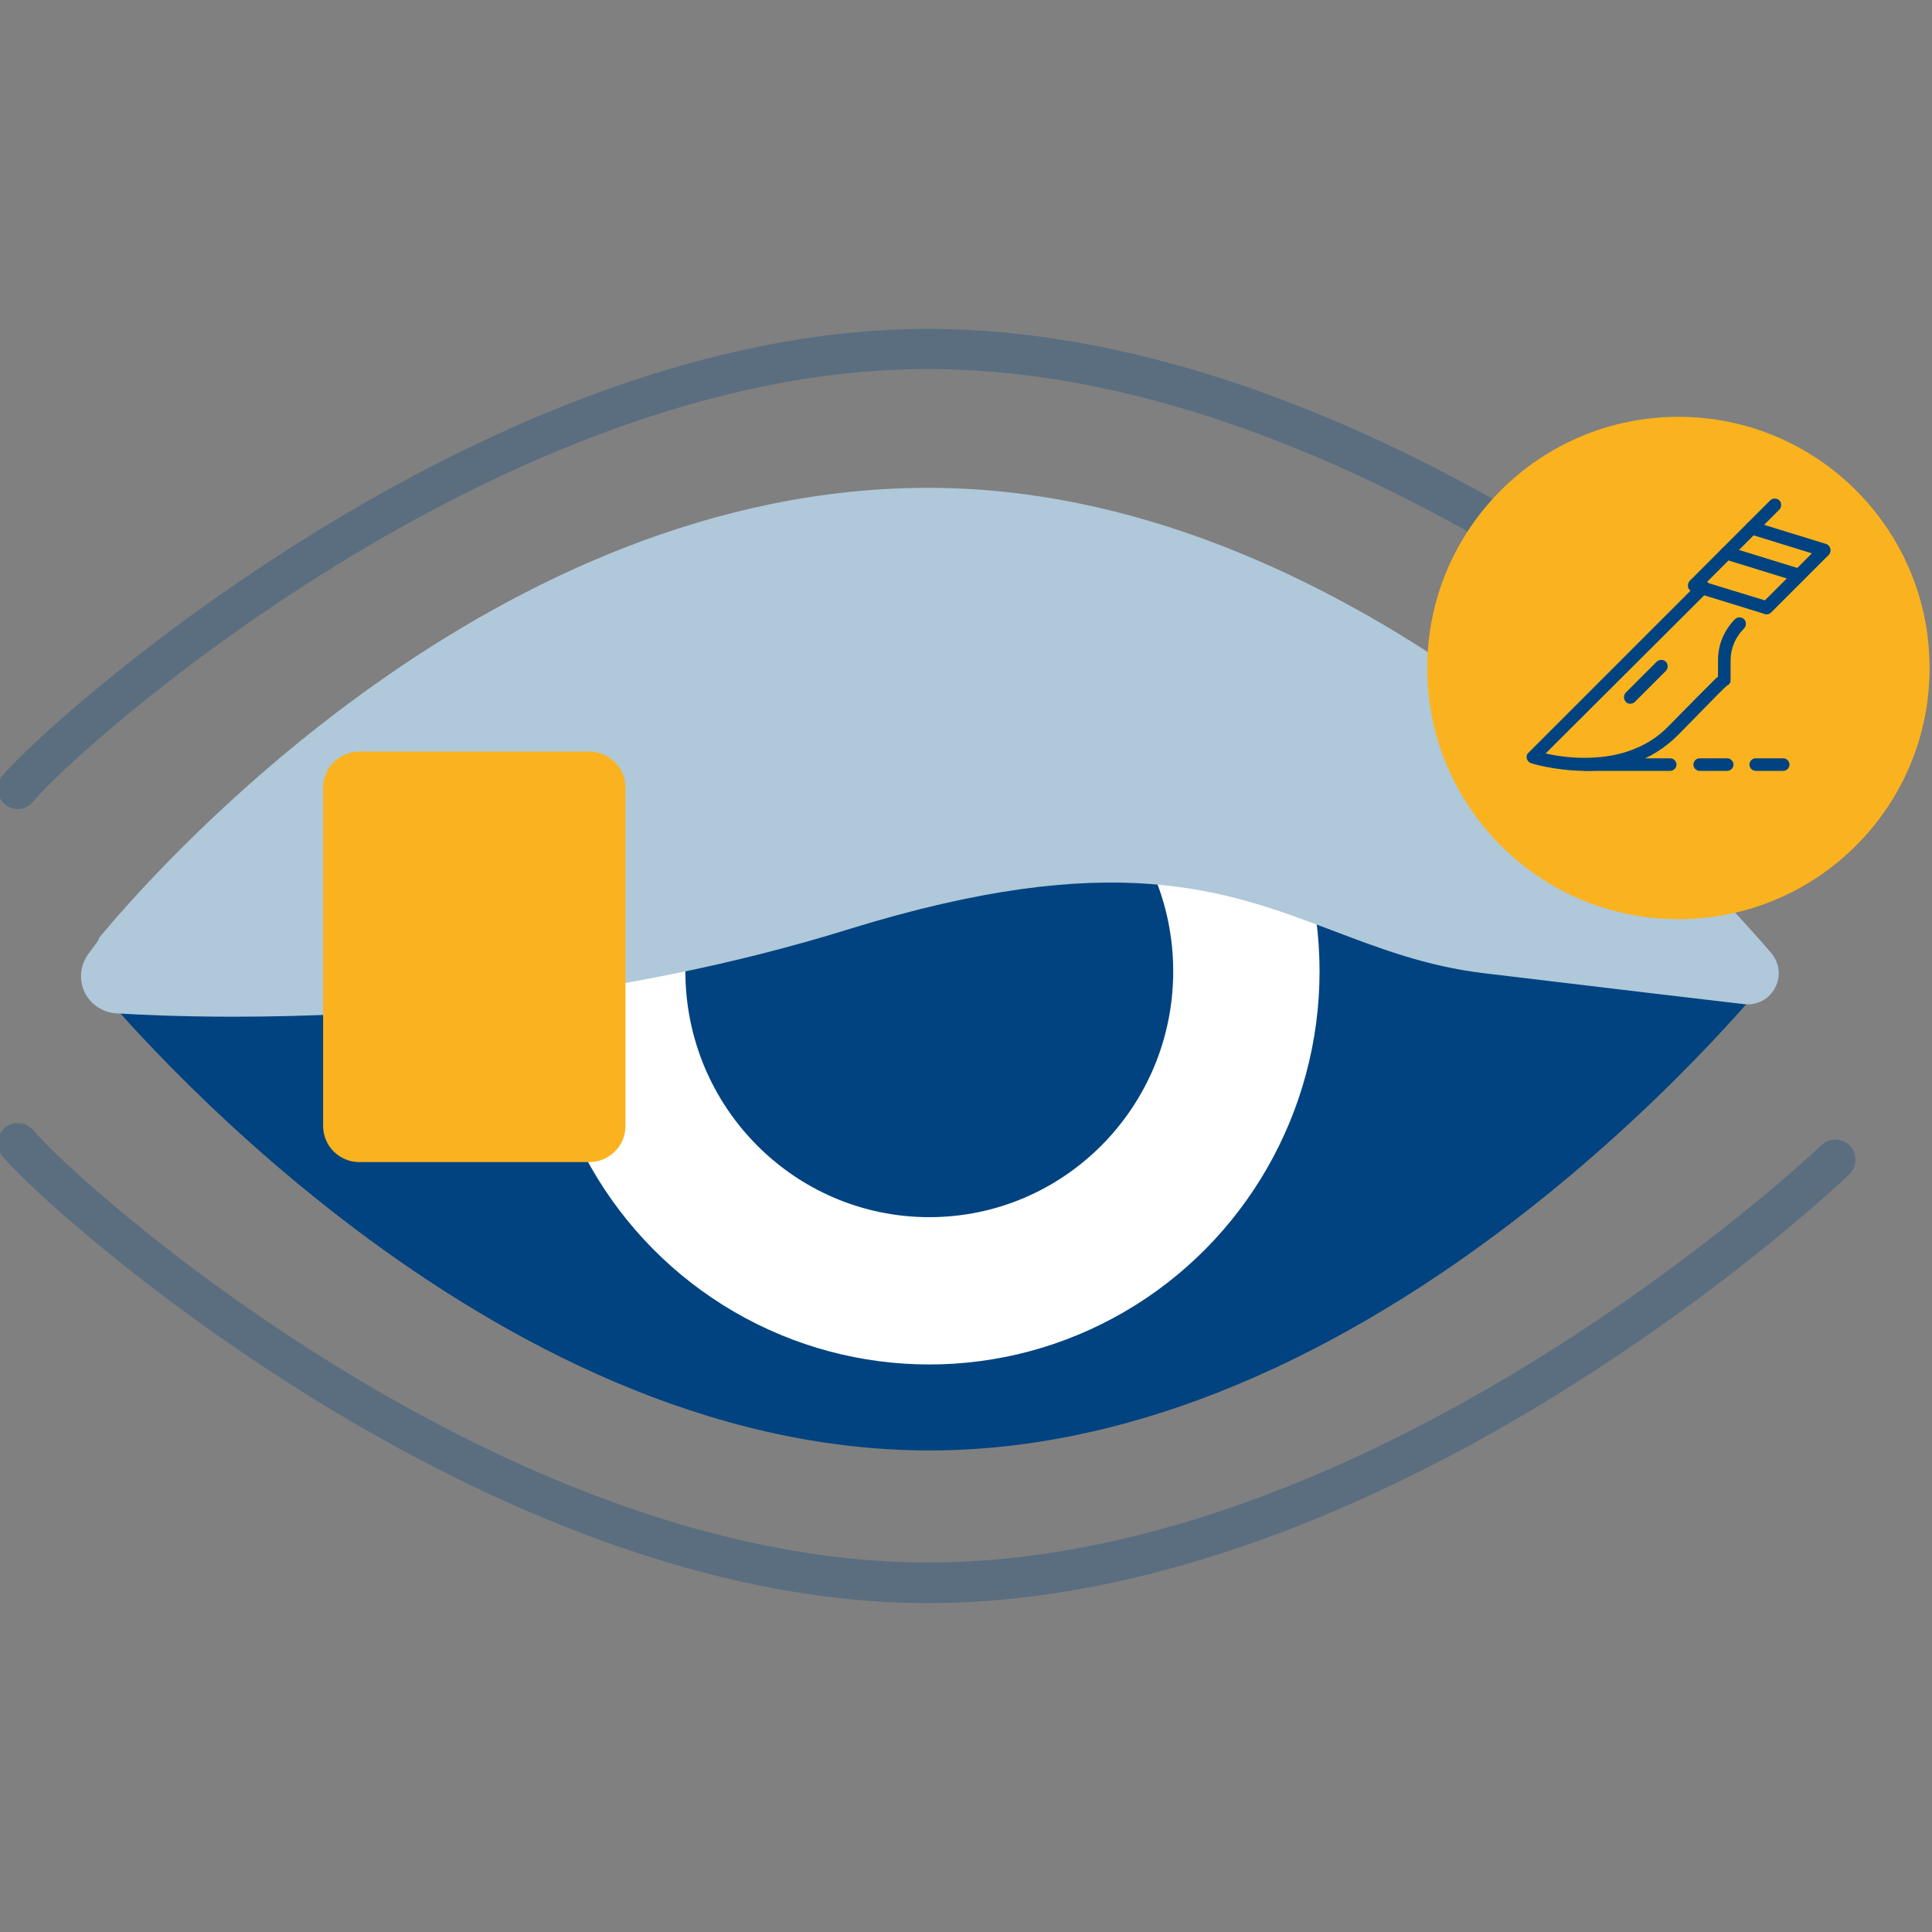
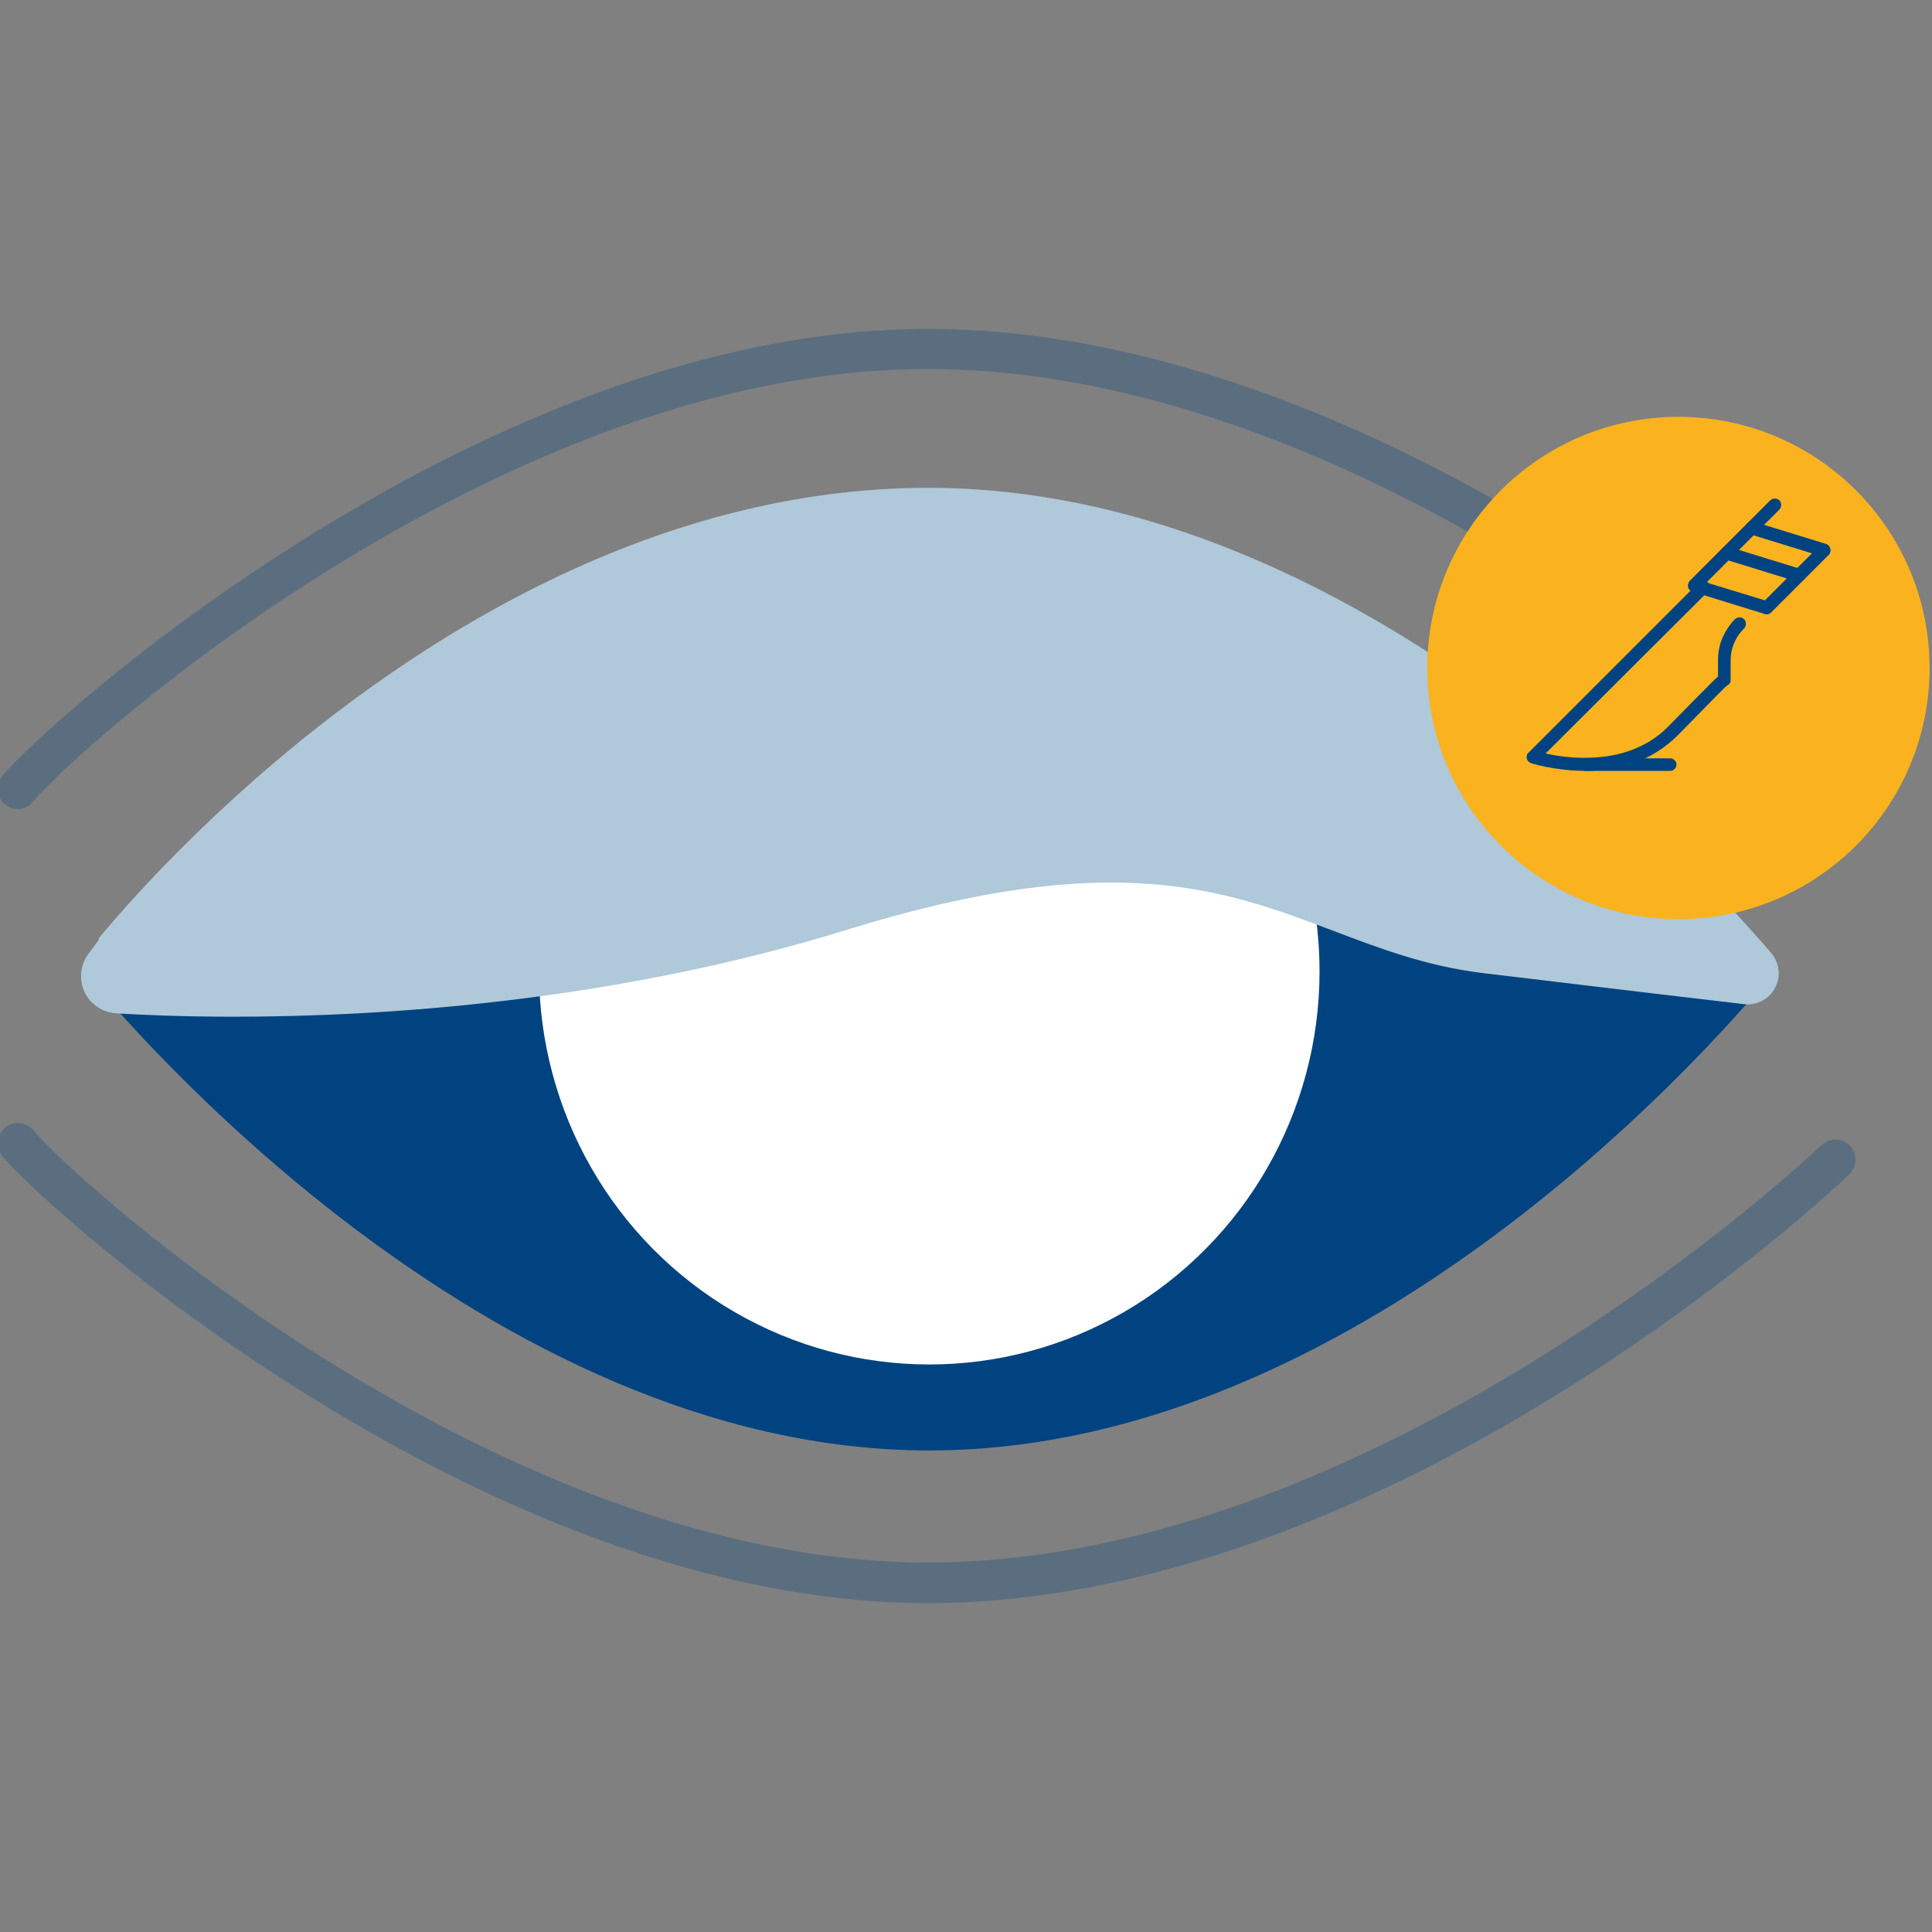
<svg xmlns="http://www.w3.org/2000/svg" viewBox="0 0 400 400">
  <rect x="0" y="0" width="400" height="400" fill="#808080" stroke="none" />
  <path d="m192.1 331.9c-91.7 0-182-81-191.6-92.5-1.5-1.8-1.2-4.4.5-5.9 1.8-1.5 4.4-1.2 5.9.5 9.3 11.2 96.7 89.5 185.2 89.5 93.8 0 184.1-85.5 185-86.4 1.7-1.6 4.3-1.5 5.9.1 1.6 1.7 1.5 4.3-.1 5.9-.9.9-23.5 22.4-58.4 44.3-32.3 20.3-81.5 44.5-132.4 44.5z" fill="#004380" opacity=".3" />
  <path d="m3.7 167.5c-.9 0-1.9-.3-2.7-1-1.8-1.5-2-4.1-.5-5.9 9.6-11.5 99.9-92.5 191.6-92.5 50.9 0 100.1 24.1 132.4 44.4 34.8 21.9 57.4 43.4 58.4 44.3 1.7 1.6 1.7 4.2.1 5.9s-4.2 1.7-5.9.1c-.9-.9-91.2-86.4-185-86.4-88.6 0-175.9 78.3-185.2 89.5-.8 1.1-2 1.6-3.2 1.6z" fill="#004380" opacity=".3" />
  <path d="m192.4 101.8c-88.4 0-161.4 83-173.3 97.2-.3 1-.7 1.9-1.1 2.8 7.1 8.7 82.4 98.5 174.4 98.5 96.7 0 175-99.3 175-99.3s-78.4-99.2-175-99.2z" fill="#004380" />
  <ellipse cx="192.4" cy="201.1" fill="#fff" rx="80.8" ry="81.4" />
-   <ellipse cx="192.4" cy="201.1" fill="#004380" rx="50.5" ry="50.9" />
  <ellipse cx="174.9" cy="169.5" fill="#fff" rx="15.4" ry="15.5" />
  <path d="m174.9 188.4c79.6-24.6 94.9 4.4 133.1 9 26.7 3.2 45.2 5.4 53.8 6.4 2.1.2 3.3-2.2 2-3.7-16.5-19.2-87-94.9-171.4-94.9-88.4 0-156.2 76.9-168 91.1-.1.4-1.3 2-2.6 3.8-1.7 2.2-.2 5.5 2.6 5.6 20 1.1 84.4 3.1 150.5-17.3z" fill="#afc8da" />
  <path d="m48.4 210.5c-10.9 0-19.4-.4-24.4-.7-2.8-.2-5.3-1.9-6.5-4.4-1.2-2.6-.9-5.6.8-7.9 1.3-1.8 1.9-2.5 2.1-2.9l.1-.4.5-.6c12.9-15.5 81.8-92.6 171.2-92.6 85.1 0 155.1 73.7 174.5 96.3 1.7 2 2.1 4.9.8 7.2-1.2 2.4-3.8 3.7-6.4 3.4-8.7-1-27.1-3.2-53.8-6.4-11.9-1.4-21.8-5.2-31.3-8.8-22.4-8.5-45.5-17.2-100-.4-49.1 15.3-97.7 18.2-127.6 18.2zm-22.6-9c19.9 1.2 83.4 2.8 147.8-17.1 57.2-17.7 82.8-8 105.4.5 9.5 3.6 18.5 7 29.4 8.3 22.4 2.7 39 4.7 48.9 5.8-19.3-21.5-86.7-89.7-164.9-89.7-85 0-151.2 73.4-164.5 89.2-.3.6-.9 1.5-2.1 3z" fill="#afc8da" />
  <circle cx="347.5" cy="138.3" fill="#fab31e" r="52" />
  <g fill="#004380">
    <path d="m328.2 159.6c-.1 0-.3 0-.4 0-6-.1-10.6-1.5-10.8-1.6-.4-.1-.8-.5-.9-1-.1-.4 0-.9.4-1.2l35.2-35.2c.5-.5 1.4-.5 1.9 0s.5 1.4 0 1.9l-33.6 33.5c1.8.4 4.7.9 7.9.9 3.3 0 6.3-.4 9-1.3 3.4-1.1 6.3-2.9 8.6-5.3 4.2-4.3 7.2-7.3 9-9.1.5-.5.9-.9 1.2-1.1v-3.4c0-1.6.3-3.2.9-4.6s1.5-2.8 2.6-3.9c.5-.5 1.4-.5 1.9 0s.5 1.4 0 1.9c-1.8 1.8-2.8 4.1-2.8 6.7v3.9c0 .3 0 .6-.2.8-.1.2-.3.3-.5.4-.4.3-2.2 2.1-10.2 10.3-2.7 2.7-5.9 4.7-9.7 6-2.9.9-6.1 1.4-9.5 1.4z" />
    <path d="m365.7 127.2c-.1 0-.3 0-.4-.1l-14.9-4.6c-.4-.1-.8-.5-.9-.9s0-.9.3-1.3l16.7-16.7c.5-.5 1.4-.5 1.9 0s.5 1.4 0 1.9l-15.1 15.1 12.1 3.7 11.3-11.3c.5-.5 1.4-.5 1.9 0s.5 1.4 0 1.9l-11.9 11.9c-.3.3-.6.4-1 .4z" />
    <path d="m372.4 120.5c-.1 0-.3 0-.4-.1l-14.9-4.6c-.7-.2-1.1-1-.9-1.7s1-1.1 1.7-.9l14.9 4.6c.7.2 1.1 1 .9 1.7s-.7 1-1.3 1z" />
    <path d="m377.6 115.3c-.1 0-.3 0-.4-.1l-14.9-4.6c-.7-.2-1.1-1-.9-1.7s1-1.1 1.7-.9l14.9 4.6c.7.2 1.1 1 .9 1.7s-.7 1-1.3 1z" />
-     <path d="m337.5 145.7c-.3 0-.7-.1-.9-.4-.5-.5-.5-1.4 0-1.9l6.4-6.4c.5-.5 1.4-.5 1.9 0s.5 1.4 0 1.9l-6.4 6.4c-.3.3-.7.4-1 .4z" />
-     <path d="m357.6 159.6h-5.7c-.7 0-1.3-.6-1.3-1.3s.6-1.3 1.3-1.3h5.7c.7 0 1.3.6 1.3 1.3s-.6 1.3-1.3 1.3z" />
-     <path d="m369.2 159.6h-5.7c-.7 0-1.3-.6-1.3-1.3s.6-1.3 1.3-1.3h5.7c.7 0 1.3.6 1.3 1.3s-.6 1.3-1.3 1.3z" />
    <path d="m345.8 159.6h-17.6c-.7 0-1.3-.6-1.3-1.3s.6-1.3 1.3-1.3h17.6c.7 0 1.3.6 1.3 1.3s-.6 1.3-1.3 1.3z" />
  </g>
-   <path d="m122 240.6h-47.6c-4.1 0-7.5-3.3-7.5-7.5v-70c0-4.1 3.3-7.5 7.5-7.5h47.6c4.1 0 7.5 3.3 7.5 7.5v70c0 4.2-3.4 7.5-7.5 7.5z" fill="#fab31e" />
</svg>